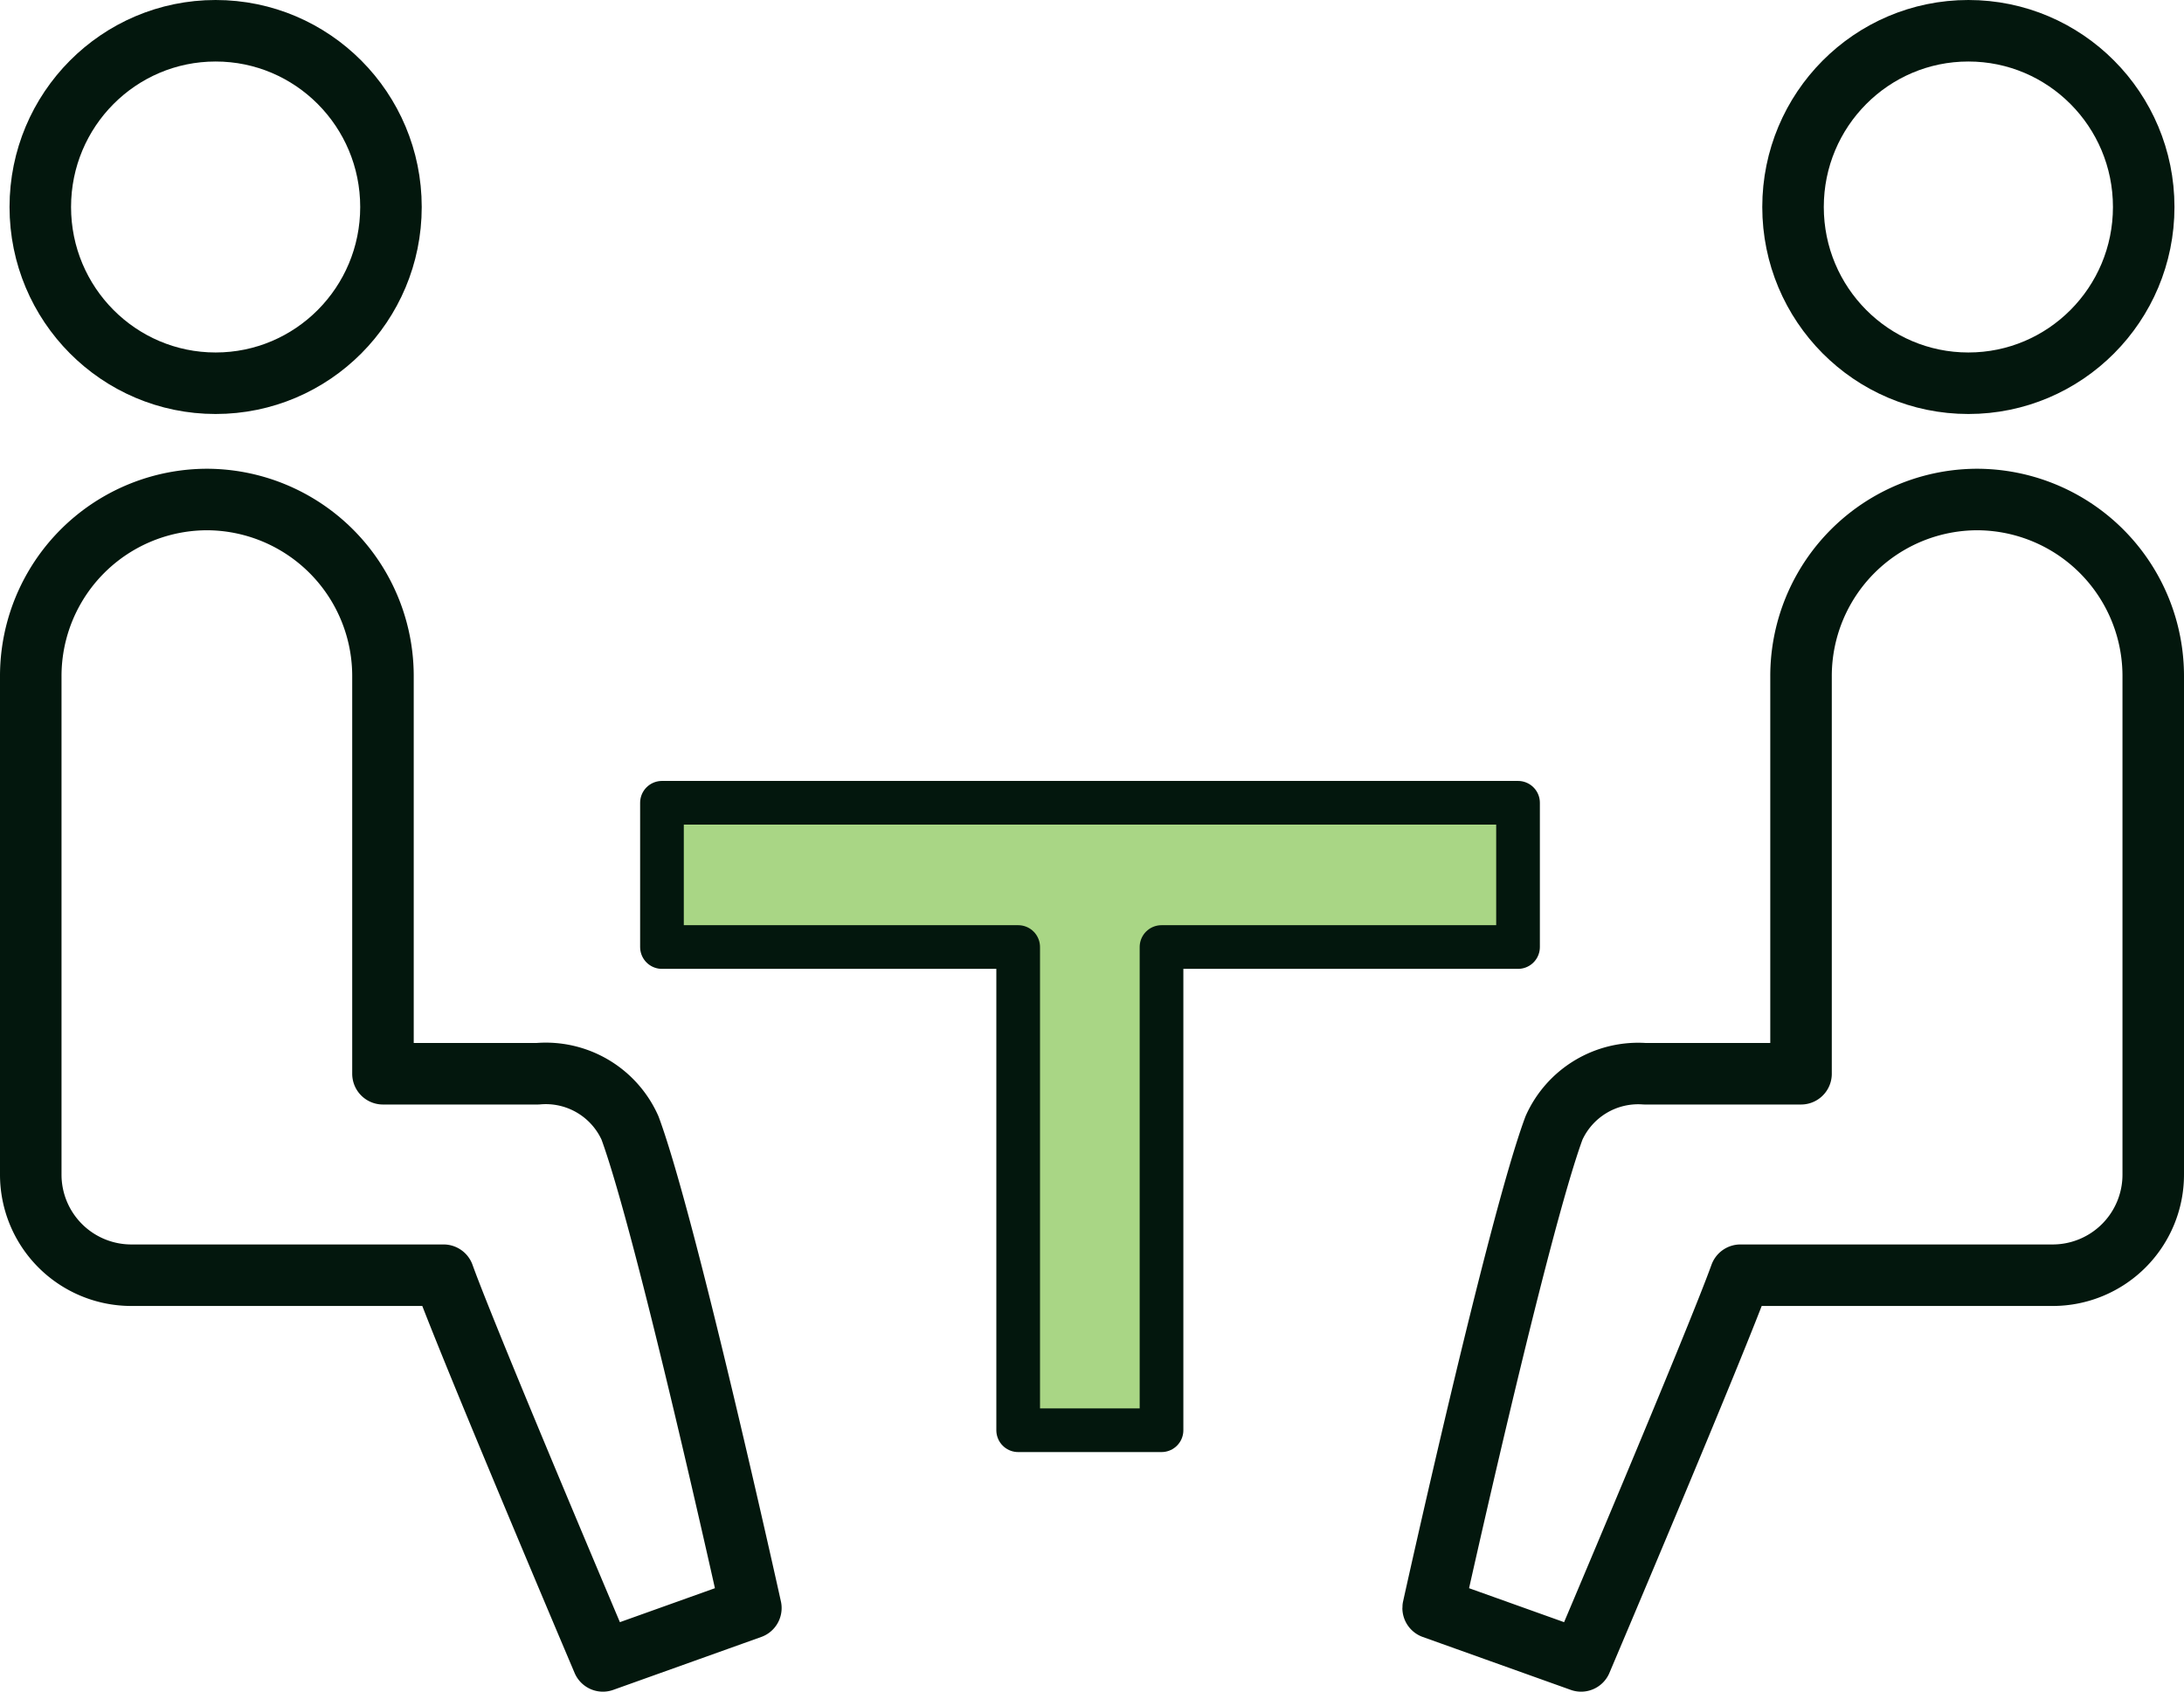
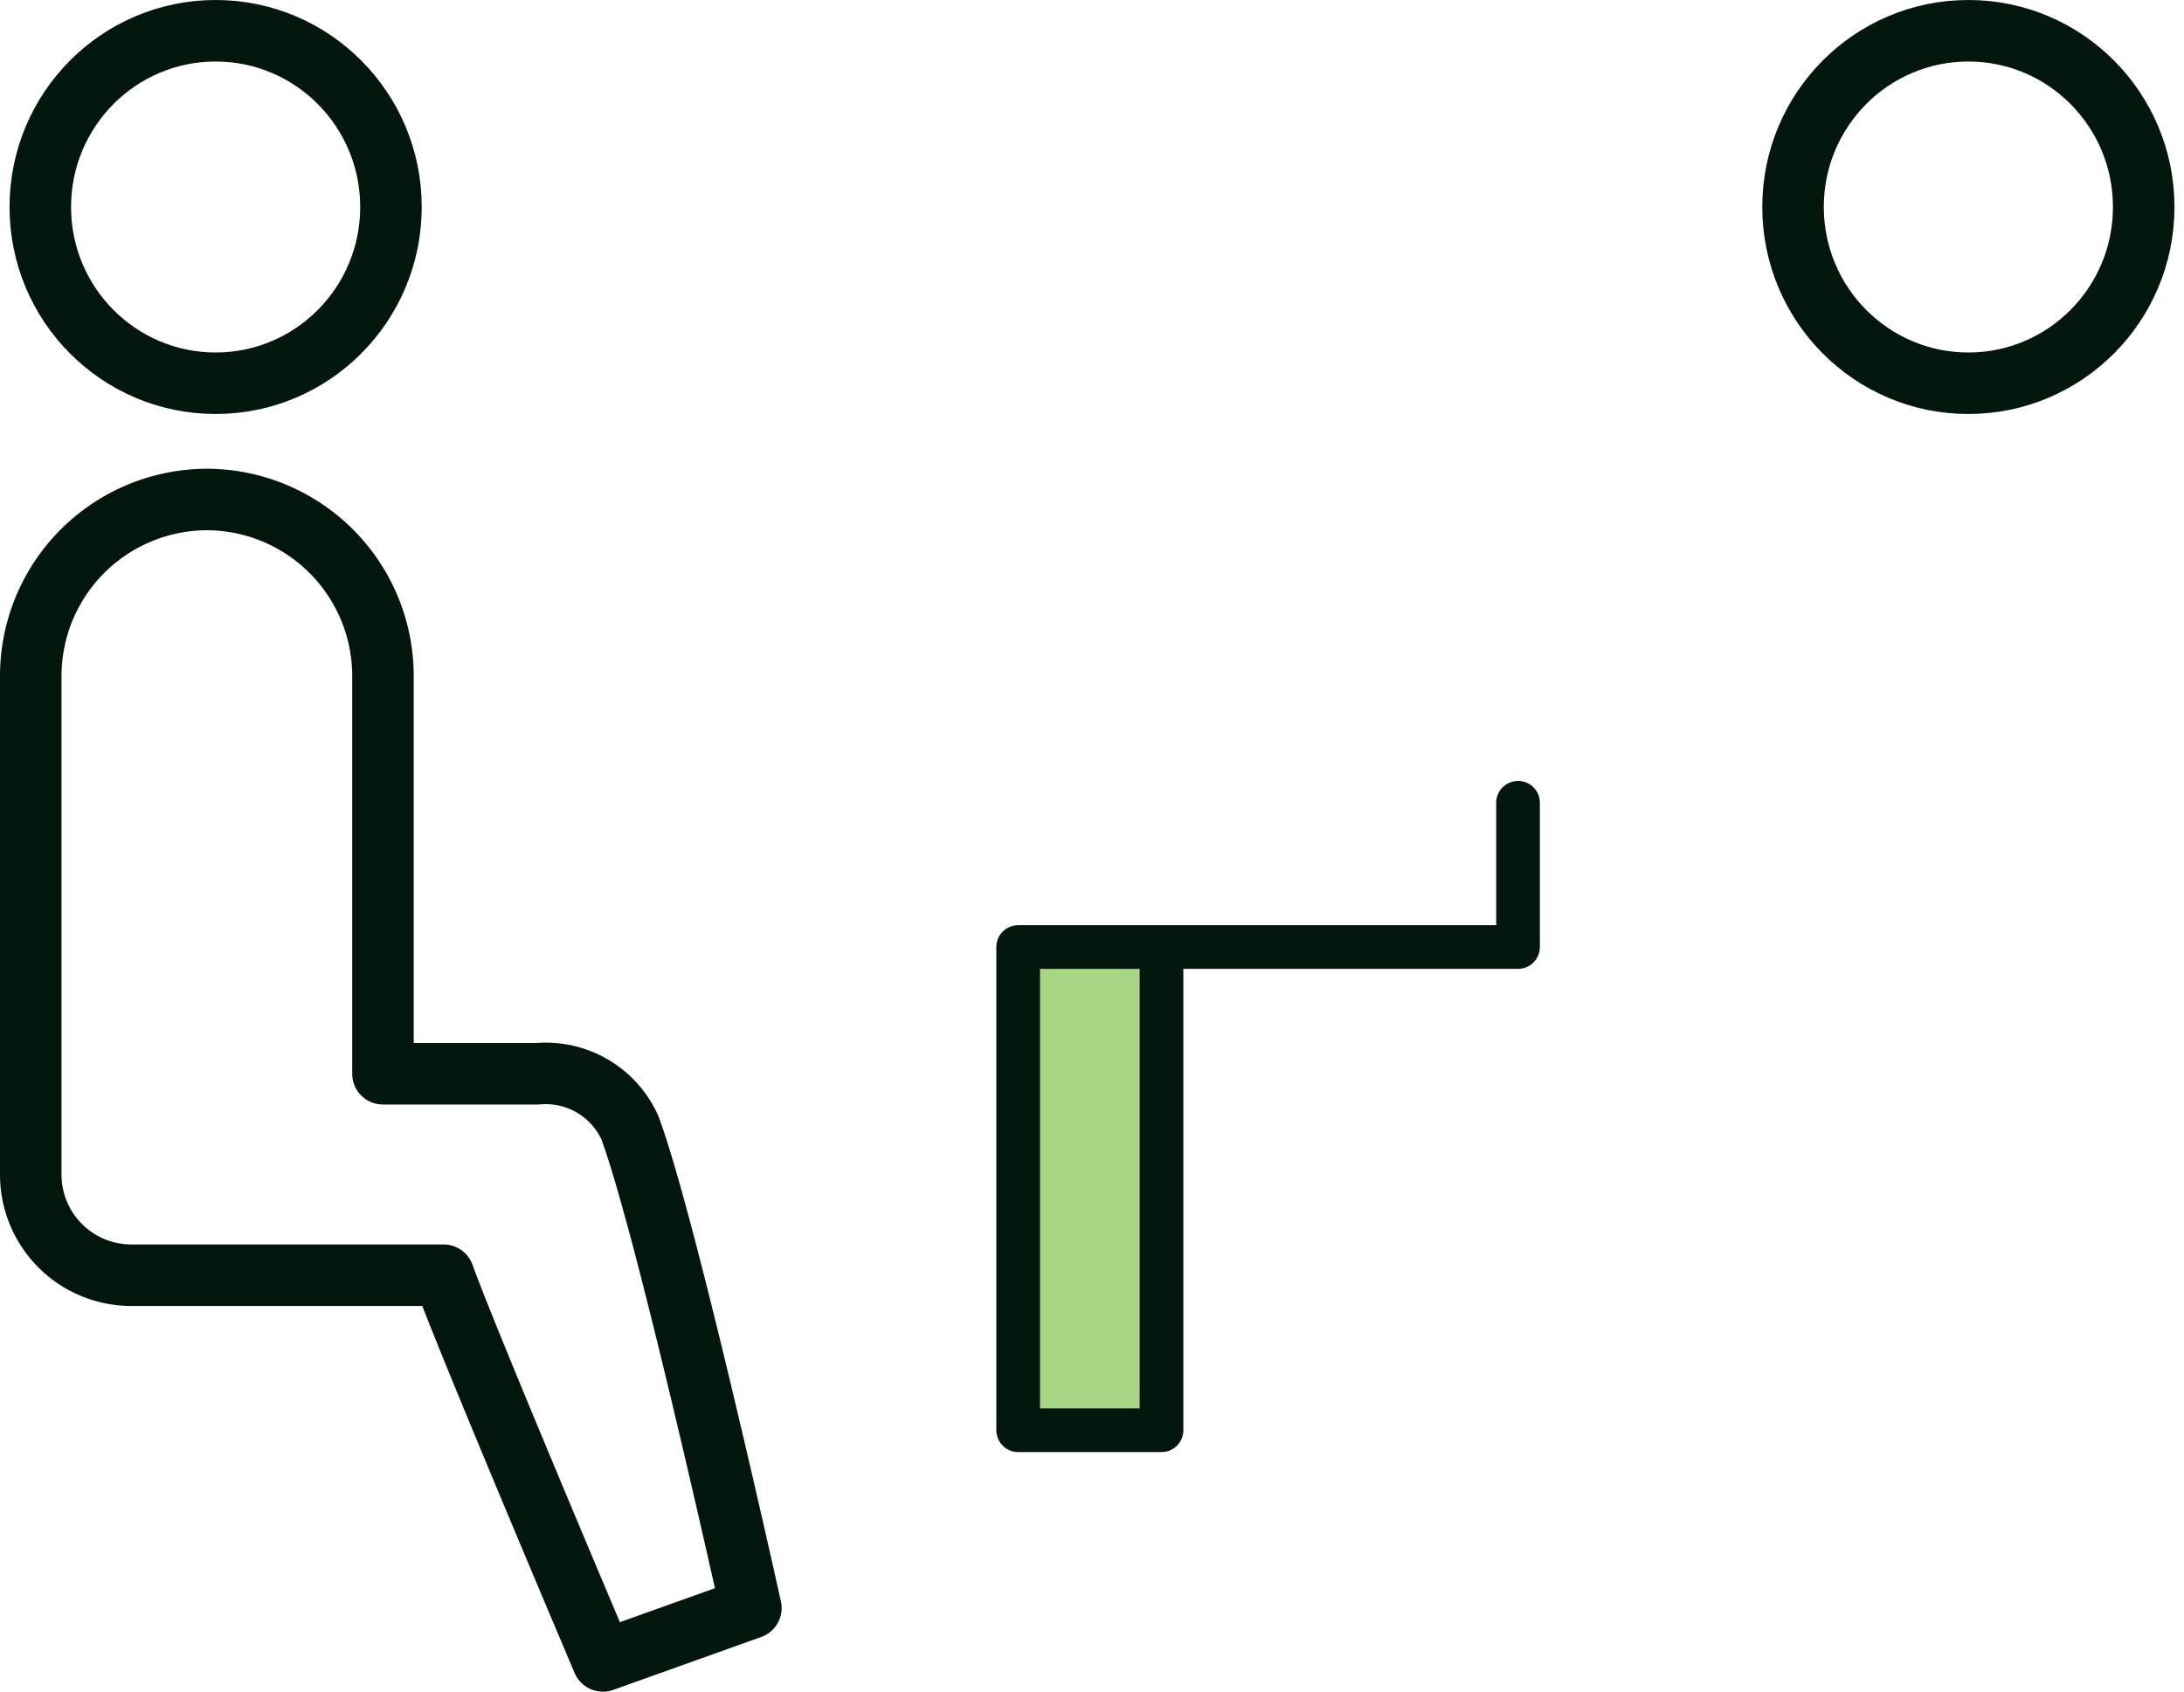
<svg xmlns="http://www.w3.org/2000/svg" width="71" height="55" viewBox="0 0 71 55">
  <defs>
    <style>.cls-1{fill:#a9d685;stroke-width:1.42px;}.cls-1,.cls-2{stroke:#03170d;stroke-linecap:round;stroke-linejoin:round;}.cls-2{fill:none;stroke-width:2px;}</style>
  </defs>
  <g id="icon_contact">
    <g id="group1">
-       <path id="path" class="cls-1" d="M49.35,26.1H21.52v4.69H33.1V46.5h4.66V30.79H49.35Z" />
+       <path id="path" class="cls-1" d="M49.35,26.1v4.69H33.1V46.5h4.66V30.79H49.35Z" />
      <g id="group3">
        <ellipse id="Ellipse" class="cls-2" cx="7.01" cy="6.73" rx="5.7" ry="5.73" />
        <path id="path-2" data-name="path" class="cls-2" d="M20.48,36.67a3,3,0,0,0-3-1.76H12.45V22a5.74,5.74,0,0,0-5.72-5.76h0A5.74,5.74,0,0,0,1,22V38.18a3.27,3.27,0,0,0,3.26,3.28H14.42C15.22,43.68,19.6,54,19.6,54l4.81-1.72S21.67,39.88,20.48,36.67Z" />
      </g>
      <g id="group2">
        <ellipse id="Ellipse-2" data-name="Ellipse" class="cls-2" cx="63.99" cy="6.73" rx="5.7" ry="5.73" />
-         <path id="path-3" data-name="path" class="cls-2" d="M50.52,36.67a3,3,0,0,1,2.95-1.76h5.08V22a5.74,5.74,0,0,1,5.72-5.76h0A5.74,5.74,0,0,1,70,22V38.18a3.27,3.27,0,0,1-3.26,3.28H56.58C55.78,43.68,51.4,54,51.4,54l-4.81-1.72S49.33,39.88,50.52,36.67Z" />
      </g>
    </g>
  </g>
</svg>